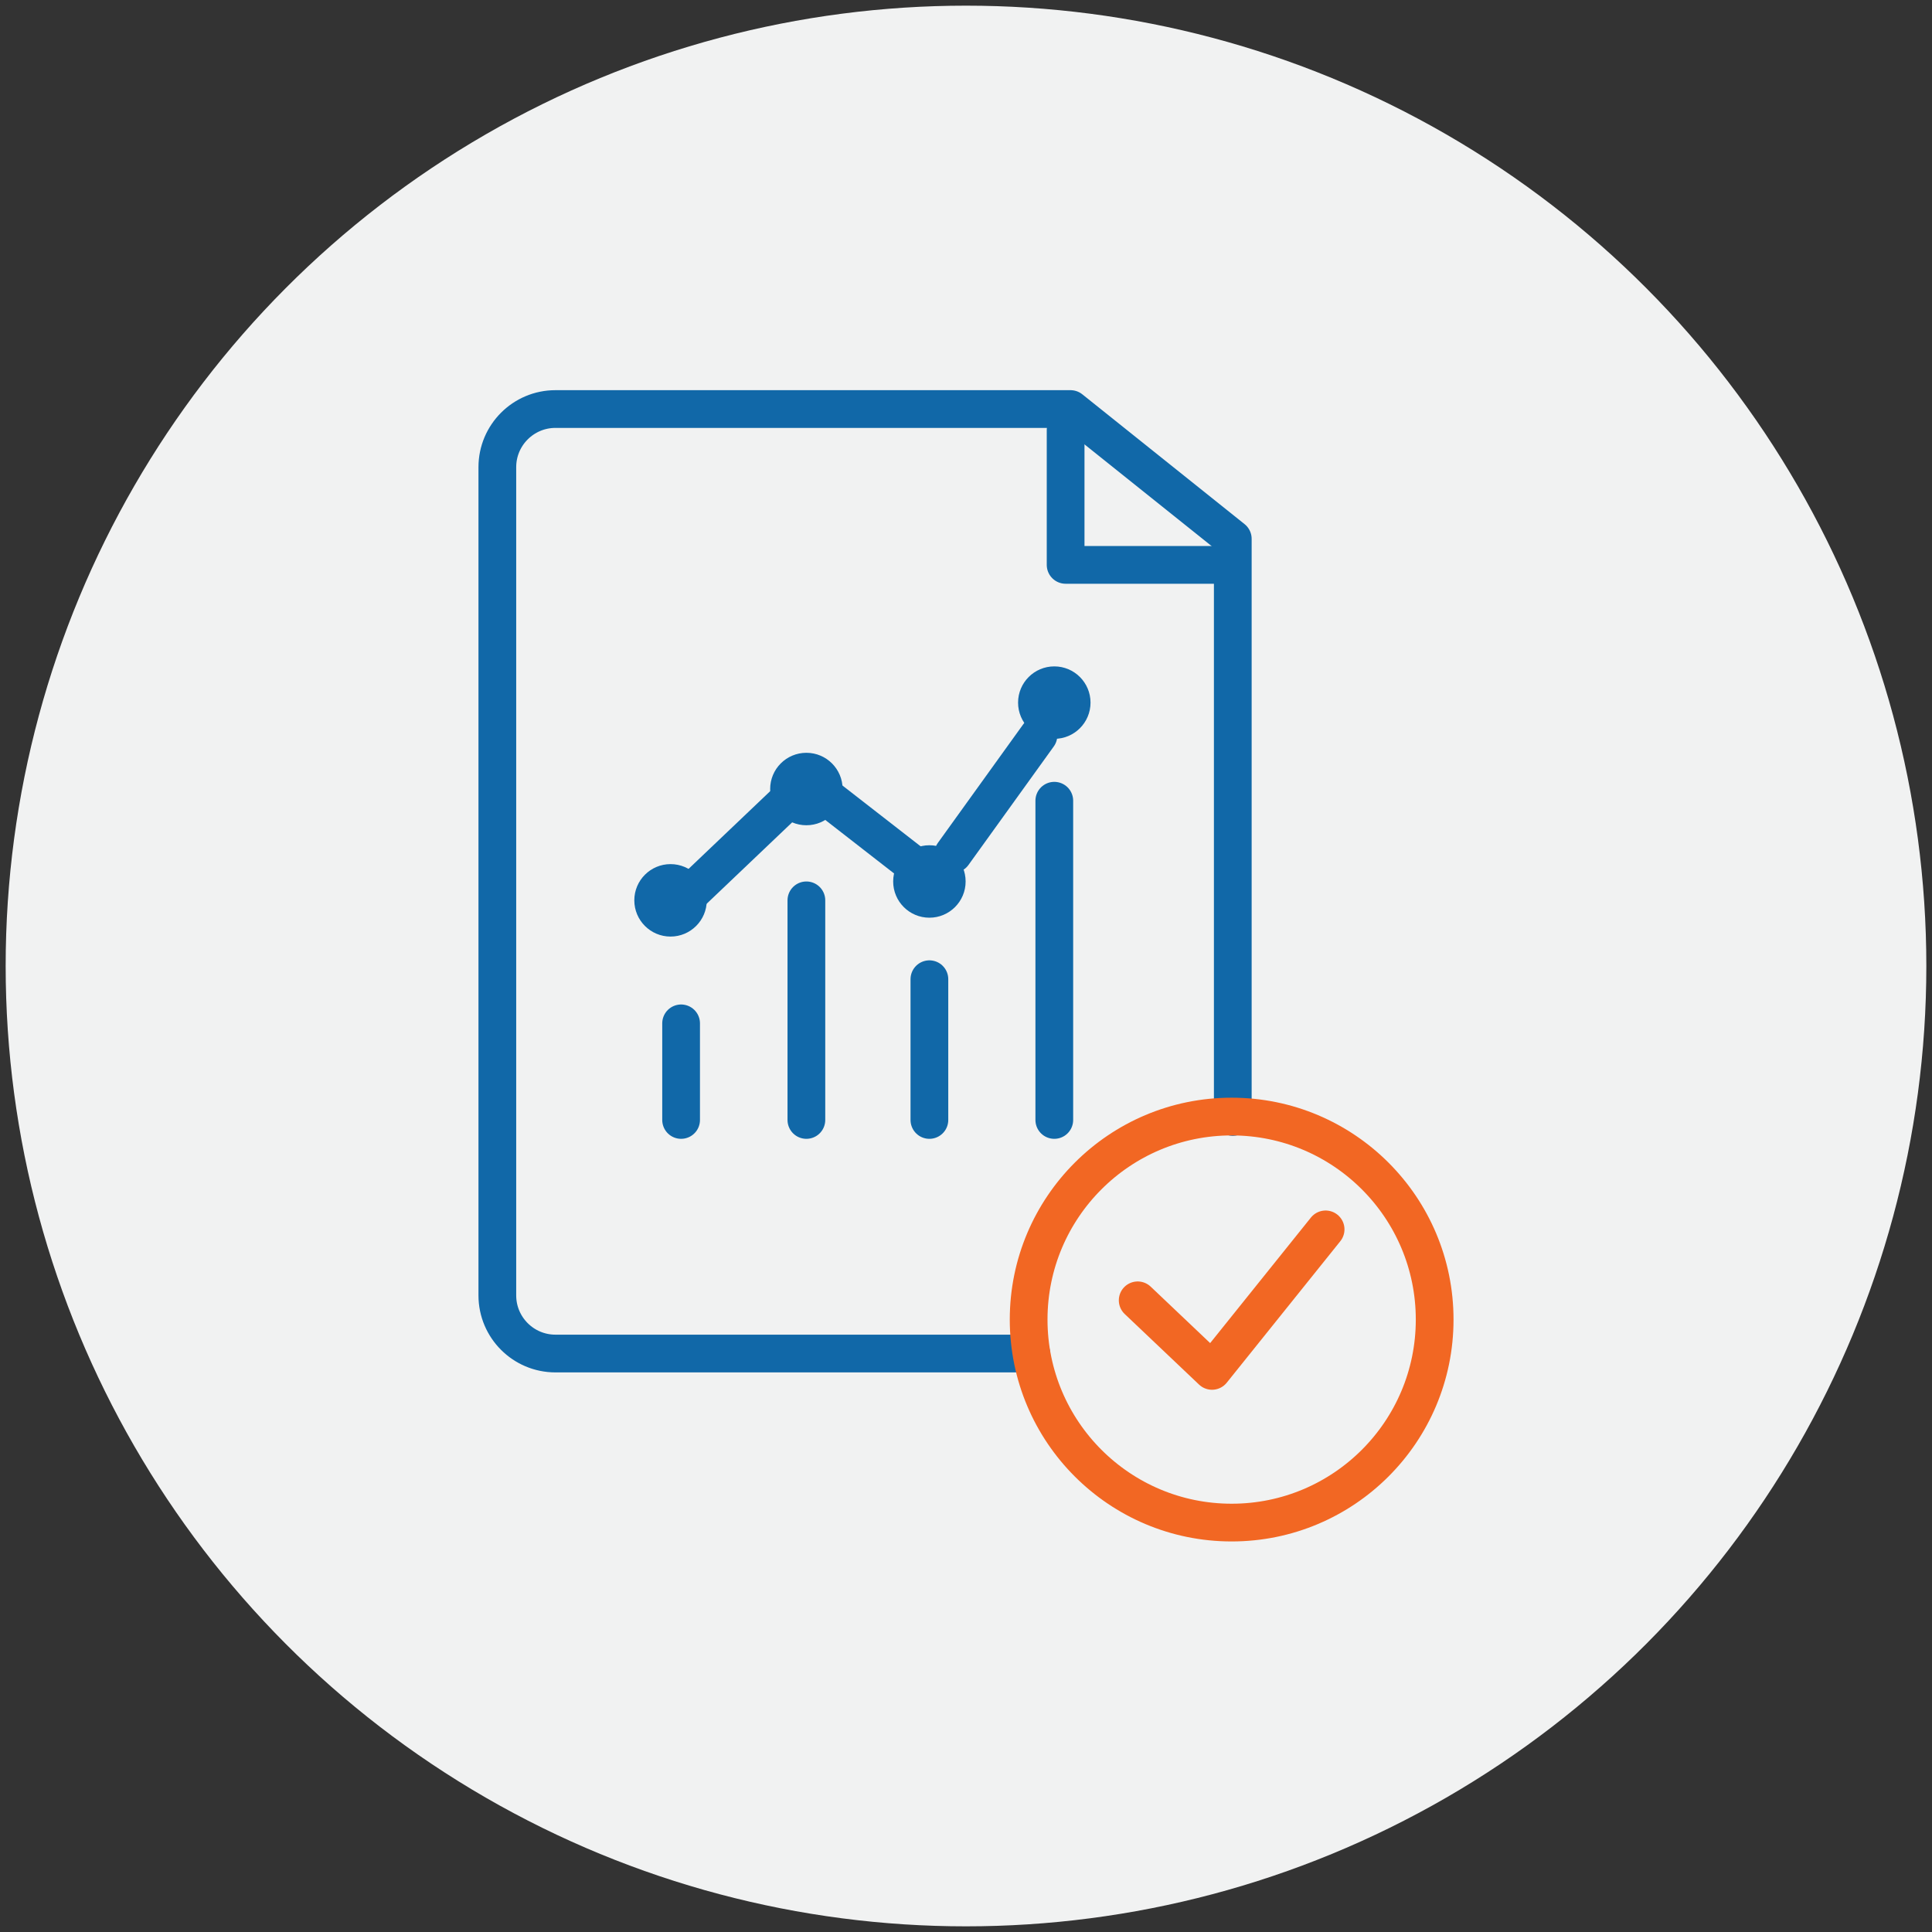
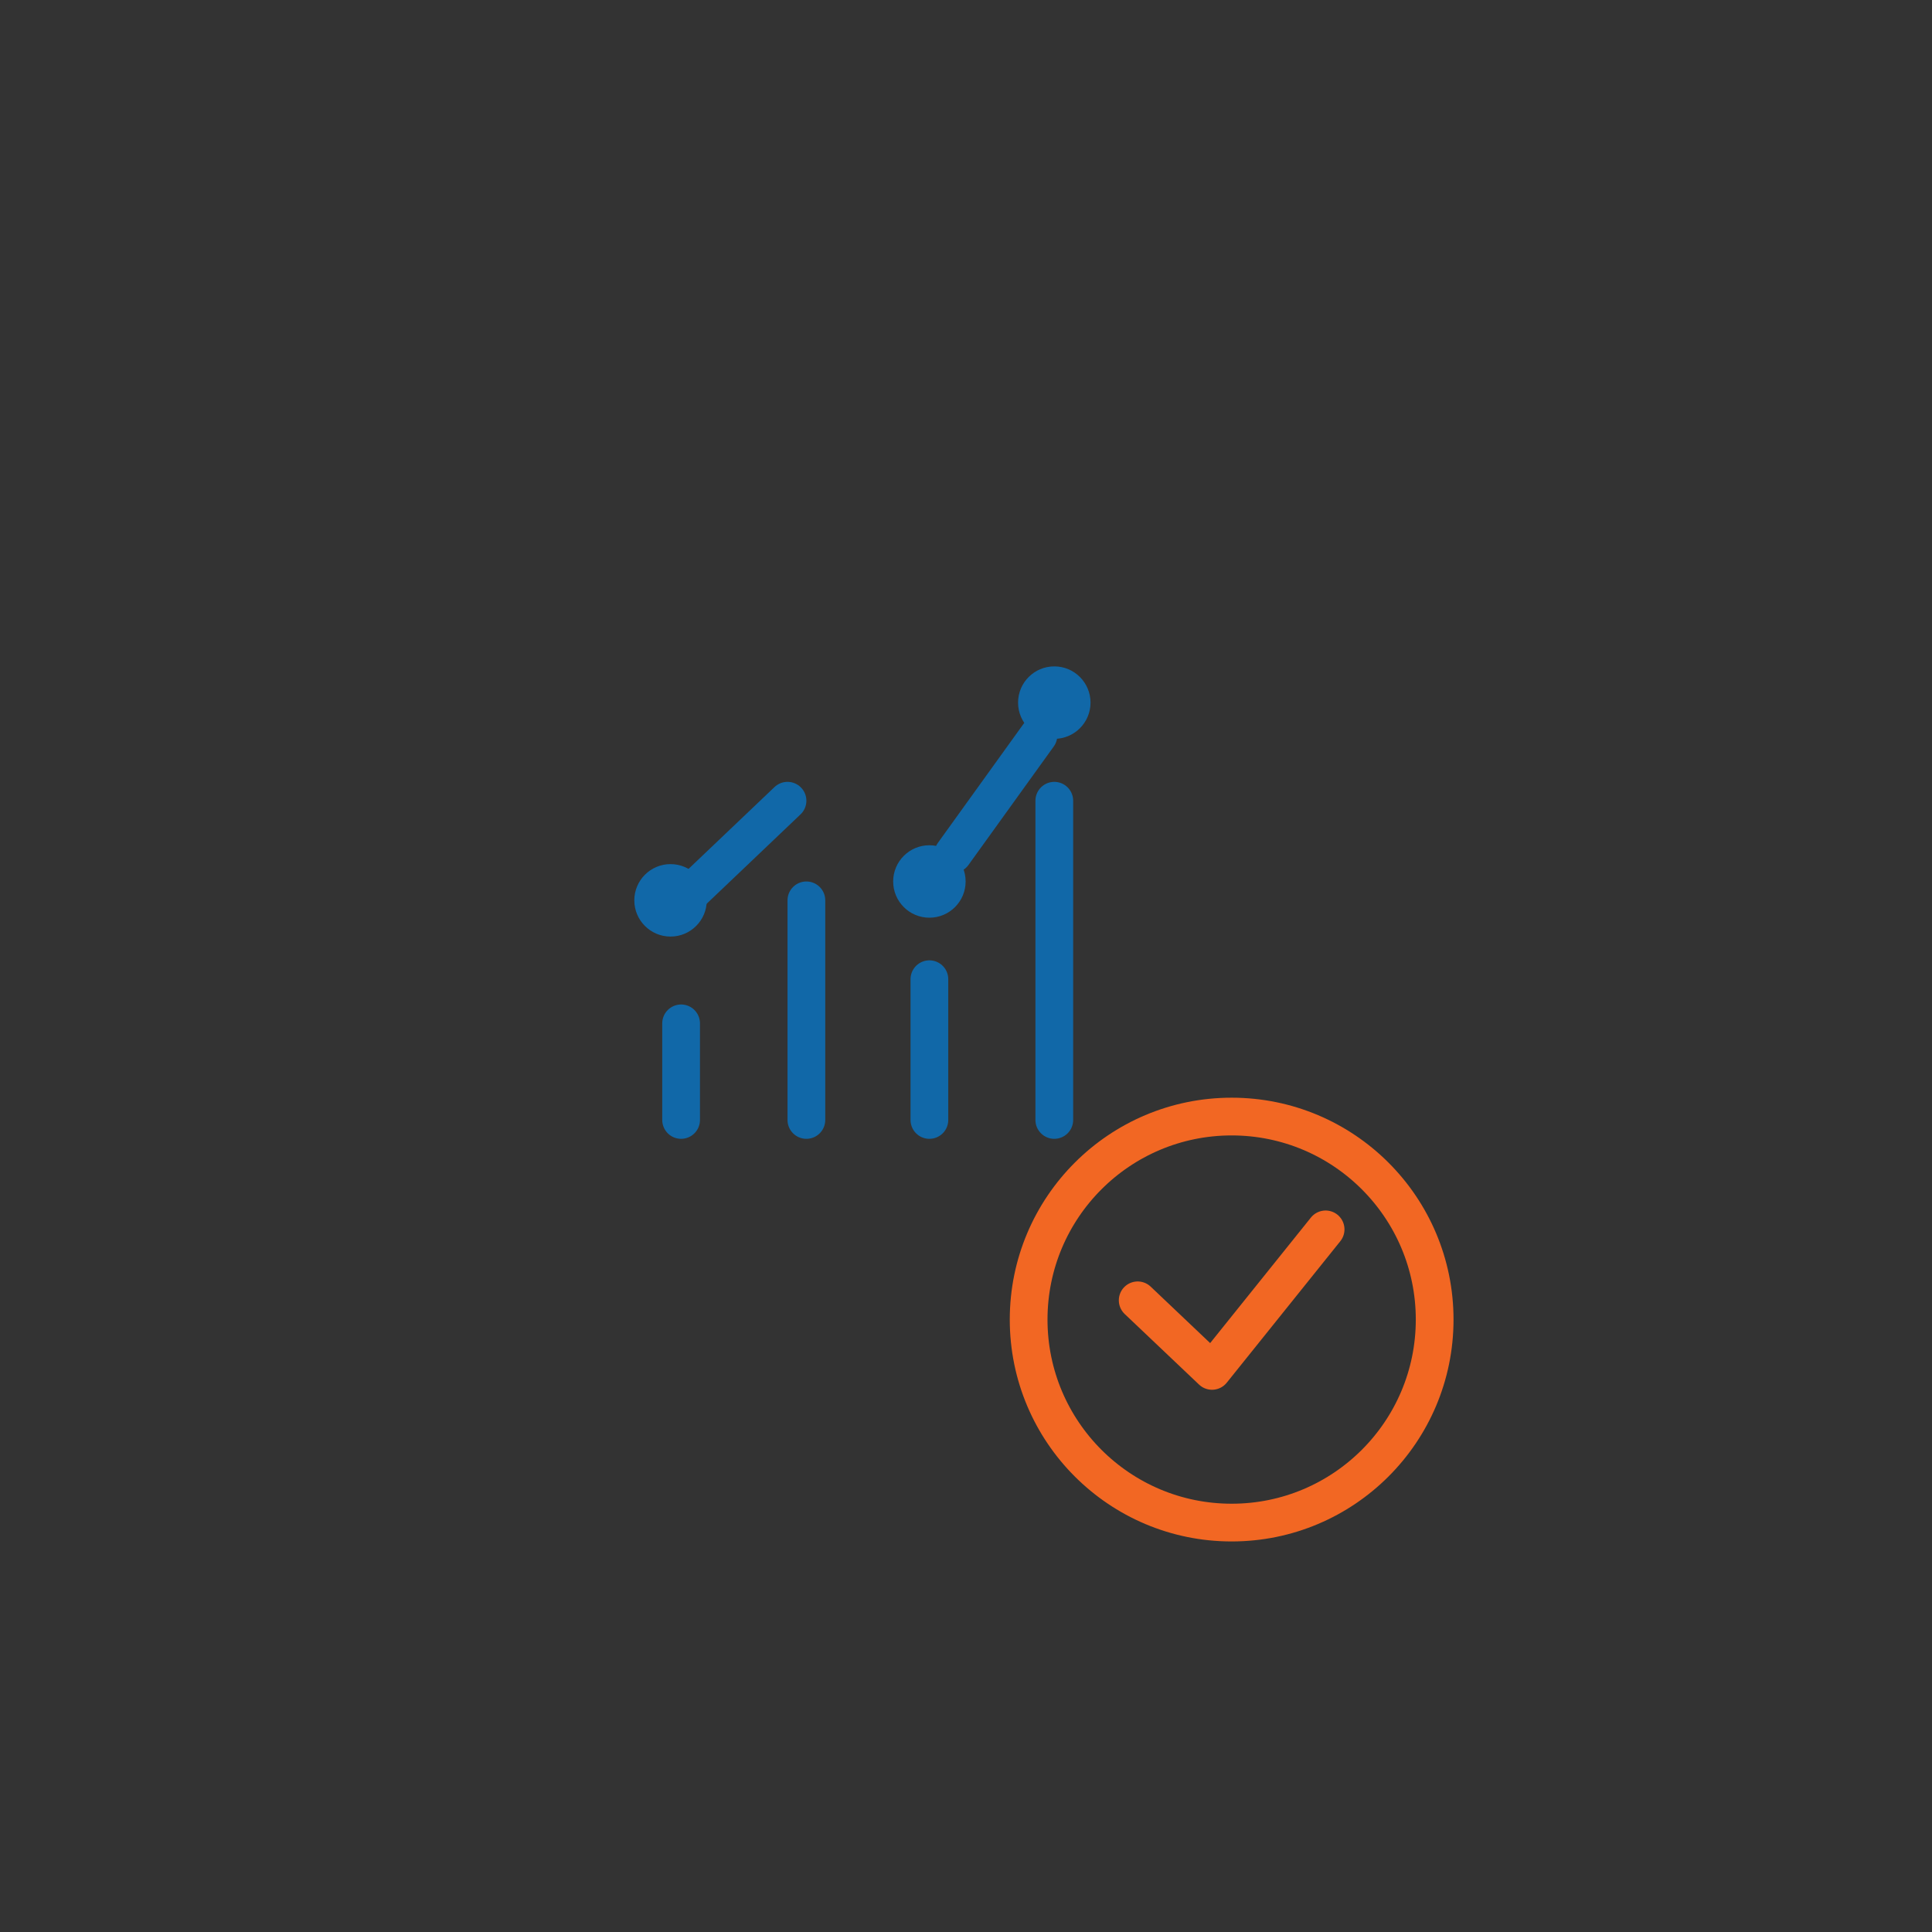
<svg xmlns="http://www.w3.org/2000/svg" version="1.1" id="Layer_1" x="0px" y="0px" viewBox="0 0 512 512" style="enable-background:new 0 0 512 512;" xml:space="preserve">
  <rect x="0" y="0" width="512" height="512" fill="#333333" stroke="none" />
  <style type="text/css">
	.st0{fill:#F1F2F2;}
	.st1{fill:none;stroke:#1168A8;stroke-width:10;stroke-linecap:round;stroke-linejoin:round;stroke-miterlimit:10;}
	.st2{fill:none;stroke:#F26723;stroke-width:10;stroke-linecap:round;stroke-linejoin:round;stroke-miterlimit:10;}
	.st3{fill:#1168A8;}
	.st4{fill:#F26723;}
</style>
-   <circle class="st0" cx="256" cy="256" r="254.5" />
  <g>
-     <path class="st1" d="M273.3,358.7H147.2c-8.5,0-15.4-6.9-15.4-15.4V123.8c0-8.5,6.9-15.4,15.4-15.4h136.5l43,34.4V296" />
-     <polyline class="st1" points="282.4,114 282.4,149.7 321.8,149.7  " />
    <line class="st1" x1="180.5" y1="271.2" x2="180.5" y2="296.8" />
    <line class="st1" x1="213.7" y1="238.6" x2="213.7" y2="296.8" />
    <line class="st1" x1="246.3" y1="259.5" x2="246.3" y2="296.8" />
    <line class="st1" x1="279.4" y1="212.2" x2="279.4" y2="296.8" />
    <circle class="st3" cx="177.7" cy="238.6" r="9.6" />
-     <circle class="st3" cx="213.7" cy="209.1" r="9.6" />
    <circle class="st3" cx="246.3" cy="233.6" r="9.6" />
    <circle class="st3" cx="279.4" cy="186.2" r="9.6" />
    <line class="st1" x1="183.7" y1="236" x2="208.7" y2="212.2" />
-     <line class="st1" x1="220.3" y1="212.2" x2="241.9" y2="229" />
    <line class="st1" x1="252.6" y1="226.3" x2="275.2" y2="194.9" />
    <circle class="st2" cx="326.4" cy="349.7" r="53.8" />
    <polyline class="st2" points="301.5,344.6 321.2,363.3 351.3,325.8  " />
  </g>
</svg>